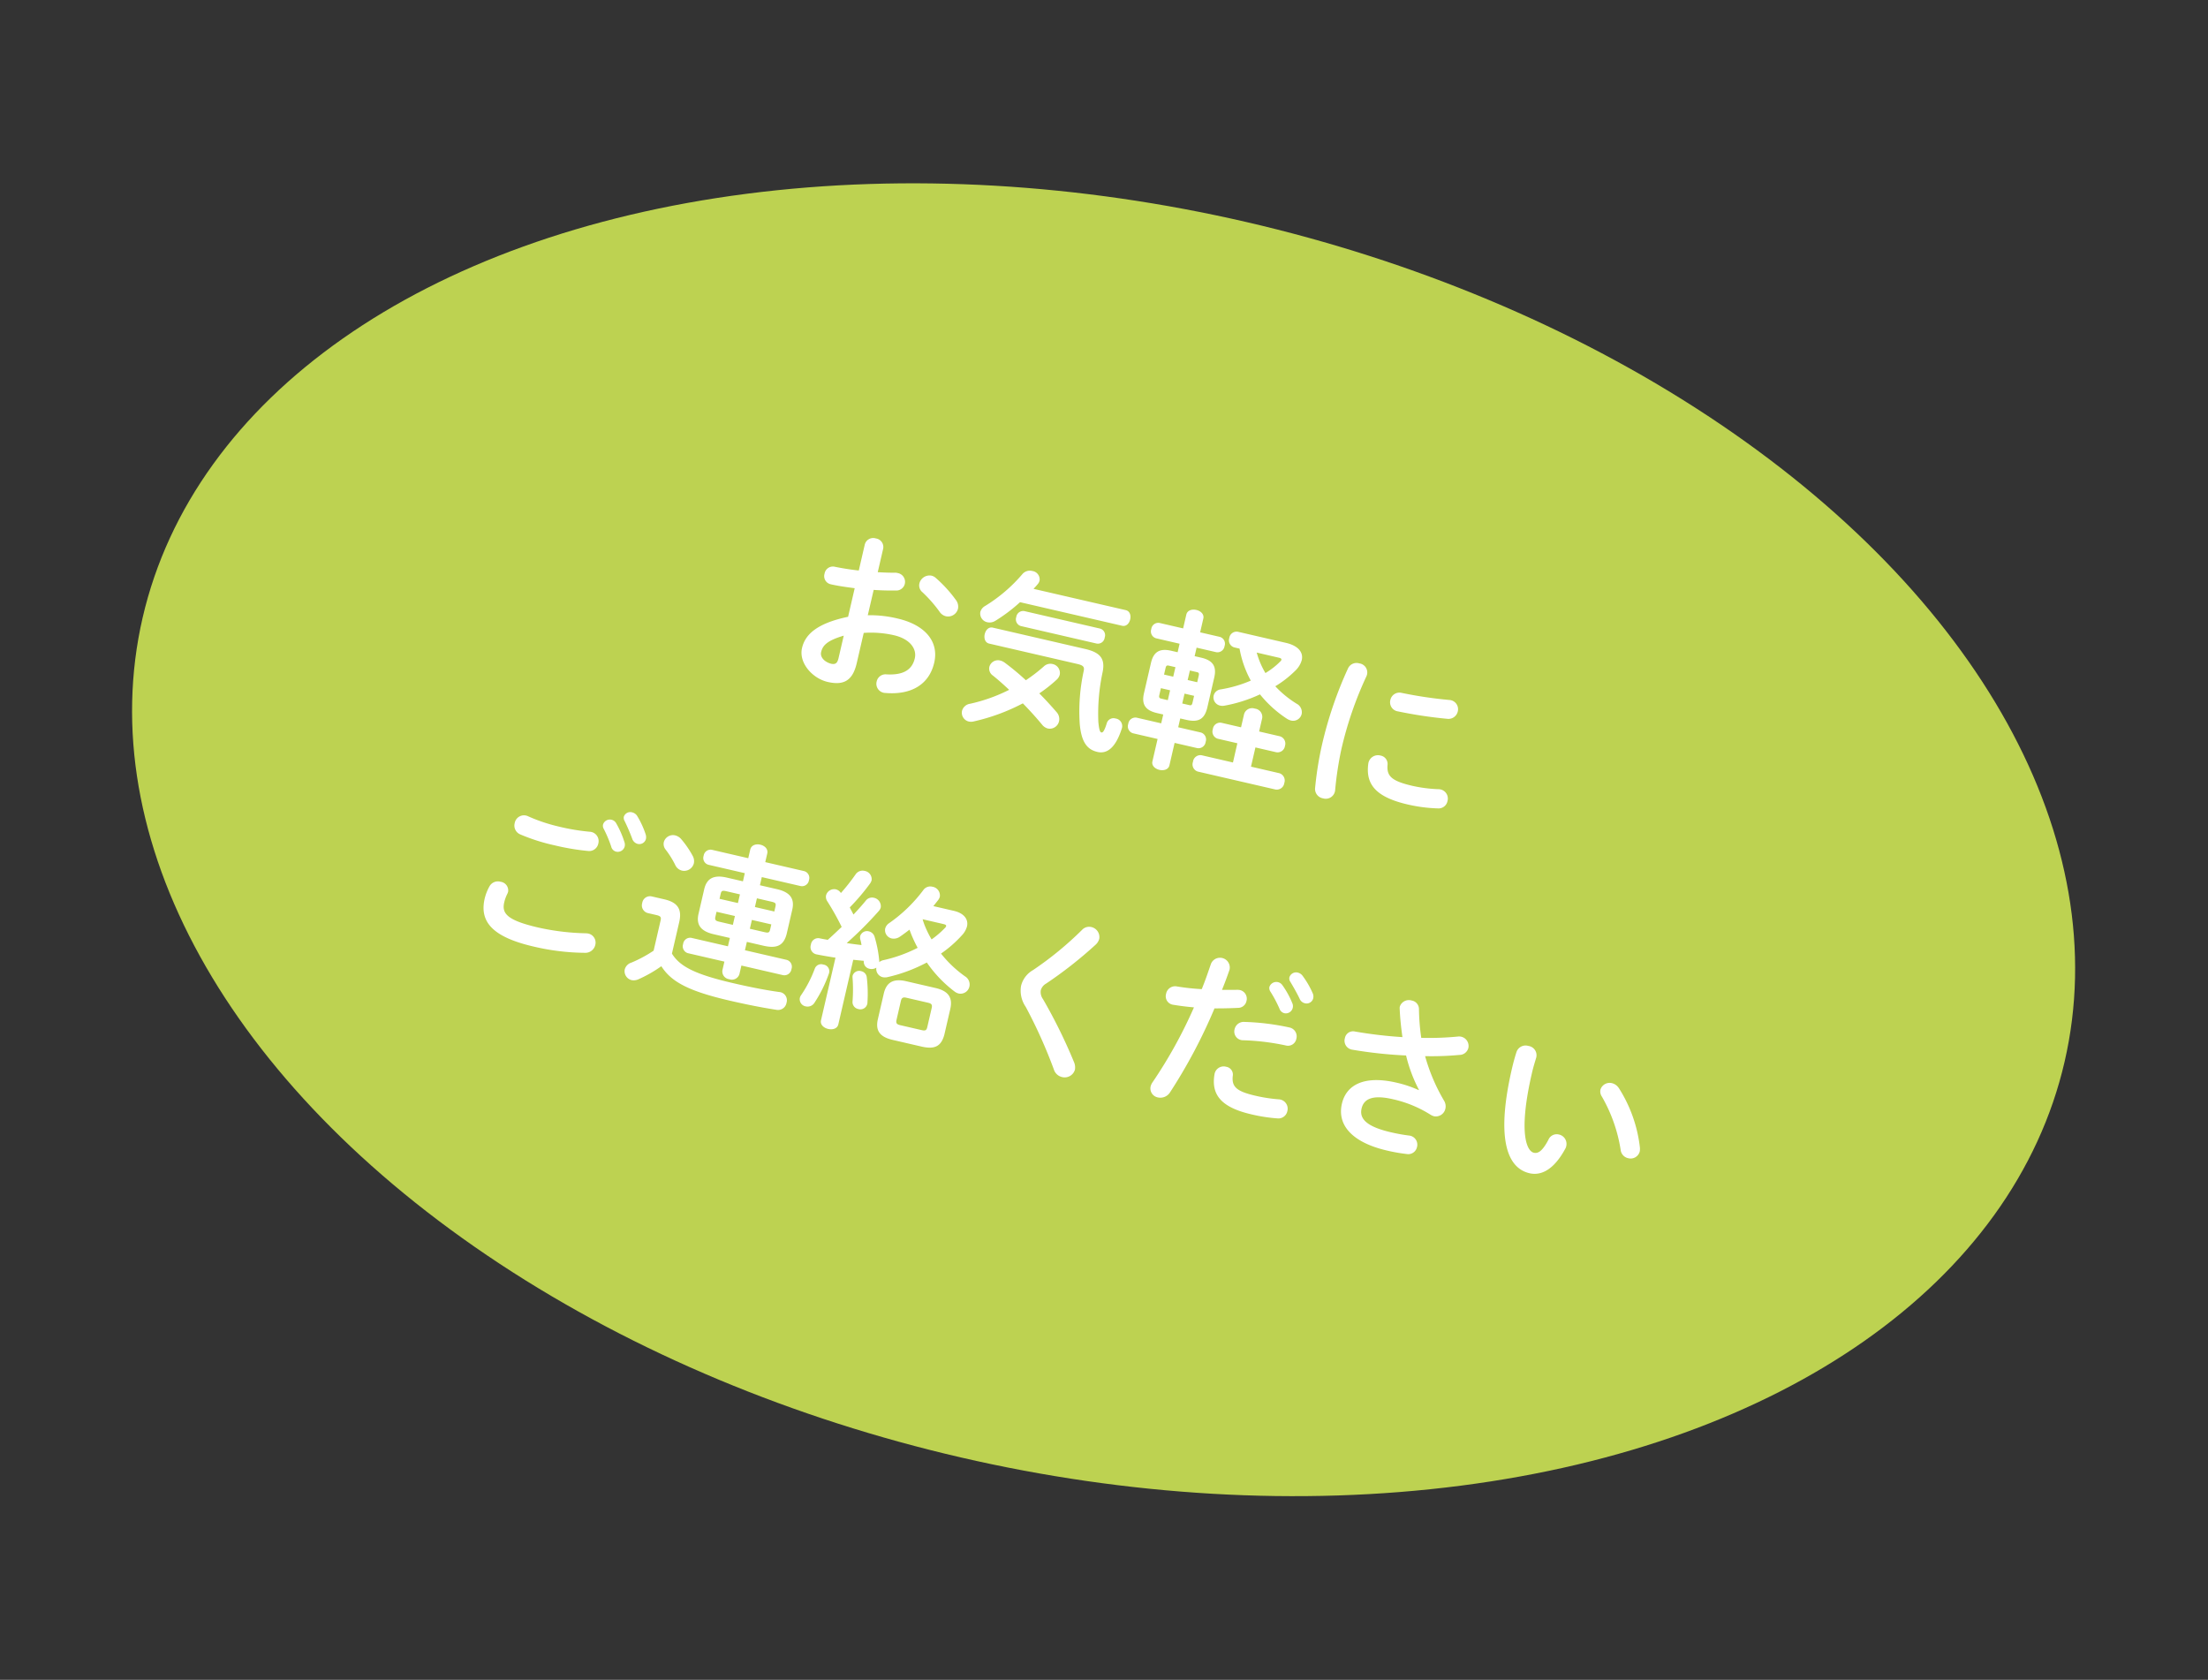
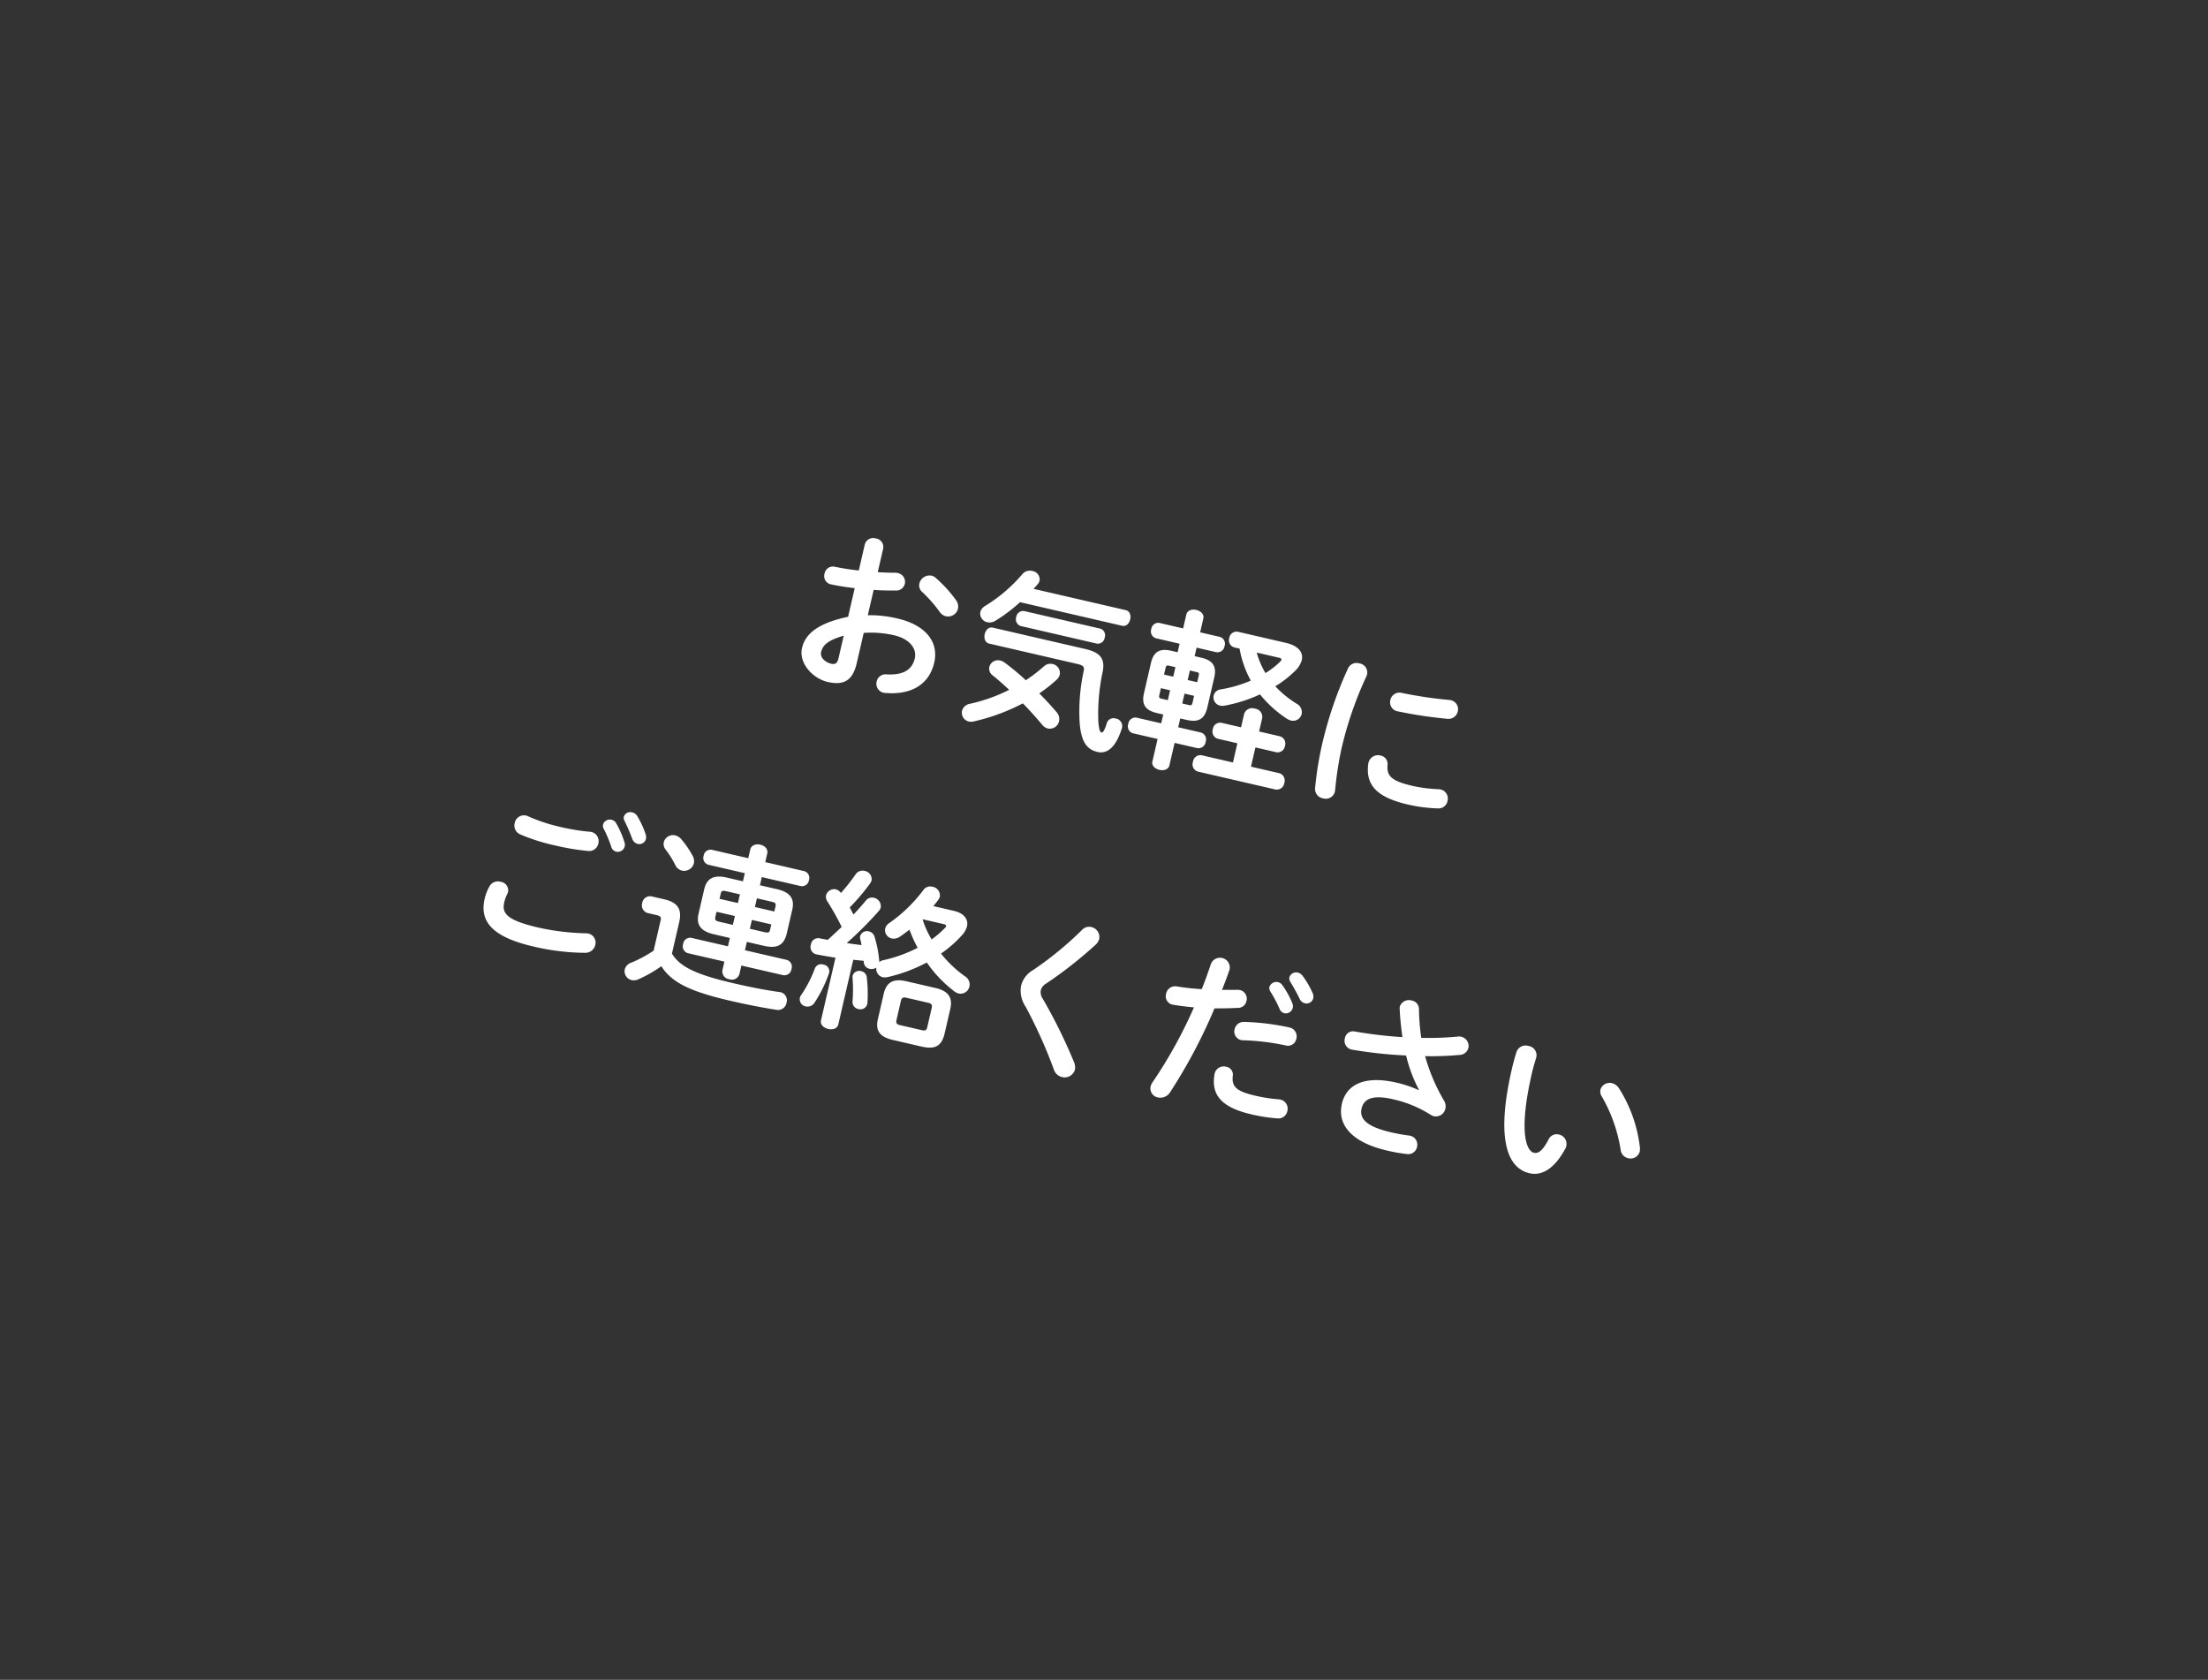
<svg xmlns="http://www.w3.org/2000/svg" width="404.614" height="307.802" viewBox="0 0 404.614 307.802">
  <rect x="0" y="0" width="404.614" height="307.802" fill="#333333" stroke="none" />
  <g id="contact__pic__right" transform="translate(-1292.977 -5013.623)">
-     <ellipse id="楕円形_46" data-name="楕円形 46" cx="180.8" cy="116.208" rx="180.8" ry="116.208" transform="matrix(0.974, 0.225, -0.225, 0.974, 1345.259, 5013.623)" fill="#bdd251" />
    <path id="パス_1059" data-name="パス 1059" d="M-50.3-17.408c1.44-.224,2.784-.512,3.968-.8a1.6,1.6,0,0,0,1.344-1.568,1.633,1.633,0,0,0-1.7-1.632,1.772,1.772,0,0,0-.576.064c-.9.224-1.952.416-3.04.608V-25.12a1.587,1.587,0,0,0-1.728-1.568A1.587,1.587,0,0,0-53.76-25.12v4.864c-1.6.192-3.136.288-4.416.32a1.551,1.551,0,0,0-1.568,1.664,1.527,1.527,0,0,0,1.568,1.632c1.28,0,2.816-.128,4.416-.288v5.376C-59.36-8.96-60.7-6.4-60.7-4.064-60.7-1.28-57.6.928-54.72.928c2.976,0,4.416-1.216,4.416-4.544v-5.7a18.892,18.892,0,0,1,5.5-.832c3.04,0,4.672,1.5,4.672,3.264,0,2.08-1.248,3.488-4.384,4.032a1.662,1.662,0,0,0-1.472,1.664,1.685,1.685,0,0,0,2.048,1.7c4.672-.672,7.456-3.3,7.456-7.424,0-4-3.232-6.368-8.352-6.368a21.558,21.558,0,0,0-5.472.64ZM-53.76-3.872c0,.8-.1,1.376-1.024,1.408-1.184,0-2.336-.64-2.336-1.664,0-1.248.576-2.3,3.36-3.872Zm14.048-18.24a1.742,1.742,0,0,0-.864-.224A1.922,1.922,0,0,0-42.4-20.448a1.6,1.6,0,0,0,.9,1.44,24.625,24.625,0,0,1,3.872,2.784,1.952,1.952,0,0,0,1.312.544A1.872,1.872,0,0,0-34.464-17.5a1.984,1.984,0,0,0-.736-1.5A24.056,24.056,0,0,0-39.712-22.112ZM-16.448-5.76a26.707,26.707,0,0,0,2.56-3.2,1.892,1.892,0,0,0,.32-.992,1.675,1.675,0,0,0-1.728-1.6,1.738,1.738,0,0,0-1.44.768,30.189,30.189,0,0,1-2.656,3.232A45.875,45.875,0,0,0-23.9-9.824a2.38,2.38,0,0,0-.9-.192,1.639,1.639,0,0,0-1.664,1.6A1.531,1.531,0,0,0-25.5-7.04c1.088.512,2.3,1.184,3.52,1.888a30.273,30.273,0,0,1-6.4,4.1,1.791,1.791,0,0,0-1.152,1.6A1.66,1.66,0,0,0-27.9,2.176a1.95,1.95,0,0,0,.9-.224A36.528,36.528,0,0,0-18.976-3.3c1.5.96,2.976,1.984,4.352,3.04A1.961,1.961,0,0,0-13.472.16a1.742,1.742,0,0,0,1.7-1.76,1.891,1.891,0,0,0-.832-1.536C-13.824-4.032-15.136-4.928-16.448-5.76Zm-5.344-18.432c.192-.32.384-.672.544-.992a1.508,1.508,0,0,0,.192-.768,1.556,1.556,0,0,0-1.7-1.376,1.782,1.782,0,0,0-1.632.96,28.479,28.479,0,0,1-5.344,7.232,1.831,1.831,0,0,0-.608,1.248,1.634,1.634,0,0,0,1.664,1.568A1.993,1.993,0,0,0-27.3-16.9a30.088,30.088,0,0,0,3.648-4.352h19.2c.8,0,1.184-.736,1.184-1.472s-.384-1.472-1.184-1.472Zm13.536,7.168a1.259,1.259,0,0,0,1.184-1.408A1.259,1.259,0,0,0-8.256-19.84H-22.528a1.279,1.279,0,0,0-1.184,1.408,1.279,1.279,0,0,0,1.184,1.408Zm-19.2,1.44c-.8,0-1.184.736-1.184,1.5,0,.736.384,1.5,1.184,1.5h16.608c1.152,0,1.408.256,1.408,1.056A34.693,34.693,0,0,0-7.968-1.984C-6.912,1.248-5.568,2.3-3.648,2.3c1.792,0,3.1-1.472,3.392-5.28a1.4,1.4,0,0,0-1.536-1.44A1.287,1.287,0,0,0-3.168-3.2c-.1,1.5-.32,1.856-.576,1.856-.224,0-.48-.224-.992-1.792a36.24,36.24,0,0,1-1.28-9.024c-.064-2.4-1.088-3.424-4.032-3.424ZM6.56-7.1V-5.44H1.92A1.323,1.323,0,0,0,.7-3.968,1.323,1.323,0,0,0,1.92-2.5H6.56V1.728c0,.8.8,1.216,1.6,1.216s1.6-.416,1.6-1.216V-2.5h4.256a1.326,1.326,0,0,0,1.248-1.472A1.326,1.326,0,0,0,14.016-5.44H9.76V-7.1h1.248c2.144-.032,3.1-.832,3.136-3.008v-5.7c0-2.08-.928-3.008-3.136-3.008H9.76v-1.6h3.68a1.315,1.315,0,0,0,1.248-1.44A1.3,1.3,0,0,0,13.44-23.3H9.76v-2.592c0-.832-.8-1.248-1.6-1.248s-1.6.416-1.6,1.248V-23.3H2.112A1.294,1.294,0,0,0,.9-21.856a1.311,1.311,0,0,0,1.216,1.44H6.56v1.6H5.376c-2.208,0-3.136.928-3.136,3.008v5.7c0,2.08.928,3.008,3.136,3.008Zm.224-4.608v1.856H5.568c-.448,0-.512-.192-.512-.608v-1.248Zm2.72,0H11.3v1.248c0,.48-.1.608-.48.608H9.5Zm0-4.352h1.312c.384,0,.48.128.48.576v1.216H9.5Zm-2.72,0v1.792H5.056v-1.216c0-.448.1-.576.512-.576ZM20.992-1.408H15.1A1.37,1.37,0,0,0,13.824.128,1.37,1.37,0,0,0,15.1,1.664H29.7A1.394,1.394,0,0,0,31.008.128,1.394,1.394,0,0,0,29.7-1.408H24.384V-5.024h3.9a1.365,1.365,0,0,0,1.312-1.5,1.383,1.383,0,0,0-1.312-1.5h-3.9v-2.5a1.516,1.516,0,0,0-1.7-1.408,1.534,1.534,0,0,0-1.7,1.408v2.5h-3.68a1.342,1.342,0,0,0-1.28,1.5,1.358,1.358,0,0,0,1.28,1.5h3.68ZM16.48-24.96a1.35,1.35,0,0,0-1.28,1.472,1.35,1.35,0,0,0,1.28,1.472h.992A19.2,19.2,0,0,0,20.8-16.768a23.327,23.327,0,0,1-5.024,2.816,1.5,1.5,0,0,0-.992,1.376A1.535,1.535,0,0,0,16.32-11.04a1.878,1.878,0,0,0,.8-.16,26.633,26.633,0,0,0,5.888-3.488A21.276,21.276,0,0,0,28.8-11.456a2.723,2.723,0,0,0,.832.16,1.611,1.611,0,0,0,1.632-1.6,1.749,1.749,0,0,0-1.312-1.632,18.79,18.79,0,0,1-4.544-2.24,19.507,19.507,0,0,0,2.976-3.68,4.254,4.254,0,0,0,.672-2.08c0-1.44-1.184-2.432-3.552-2.432Zm8.448,2.944c.32,0,.48.1.48.256a.6.6,0,0,1-.128.352A13.6,13.6,0,0,1,23.1-18.72a15.263,15.263,0,0,1-2.4-3.3Zm12.736-.96a72.138,72.138,0,0,0-1.5,14.784,63.007,63.007,0,0,0,.544,7.9A1.749,1.749,0,0,0,38.56,1.28,1.721,1.721,0,0,0,40.384-.672a62.859,62.859,0,0,1-.576-7.52A66.854,66.854,0,0,1,41.28-22.336a1.678,1.678,0,0,0-1.824-1.984A1.718,1.718,0,0,0,37.664-22.976ZM57.056-21.5a77.759,77.759,0,0,1-8.8.7,1.7,1.7,0,0,0-1.728,1.728,1.682,1.682,0,0,0,1.856,1.728,81.21,81.21,0,0,0,9.024-.7,1.755,1.755,0,0,0,1.632-1.76A1.69,1.69,0,0,0,57.056-21.5ZM48.7-7.36a1.563,1.563,0,0,0-1.632-1.376,1.79,1.79,0,0,0-1.856,1.952c.352,3.872,2.816,5.664,8.736,5.664a27.959,27.959,0,0,0,5.536-.544A1.661,1.661,0,0,0,60.9-3.36a1.71,1.71,0,0,0-2.08-1.76,26.272,26.272,0,0,1-4.832.48C49.984-4.64,48.992-5.376,48.7-7.36ZM-88.7,36.352a22.928,22.928,0,0,1,2.112,2.912,1.229,1.229,0,0,0,1.088.7,1.311,1.311,0,0,0,1.312-1.28,1.415,1.415,0,0,0-.224-.768,17.087,17.087,0,0,0-2.24-3.008,1.283,1.283,0,0,0-.96-.448,1.307,1.307,0,0,0-1.344,1.184A1.066,1.066,0,0,0-88.7,36.352Zm-13.984.928a1.729,1.729,0,0,0-2.112,1.792,1.755,1.755,0,0,0,1.408,1.76,35.269,35.269,0,0,0,6.656.544,44.028,44.028,0,0,0,6.272-.384,1.7,1.7,0,0,0,1.44-1.728A1.715,1.715,0,0,0-91.04,37.5a38.722,38.722,0,0,1-5.728.352A30.7,30.7,0,0,1-102.688,37.28Zm6.368,23.04a42.149,42.149,0,0,0,9.376-.992A1.869,1.869,0,0,0-85.376,57.5a1.7,1.7,0,0,0-1.7-1.76,3.191,3.191,0,0,0-.512.064,43.794,43.794,0,0,1-8.736.928c-5.984,0-7.072-1.088-7.072-3.1a6.834,6.834,0,0,1,.192-1.6,2.51,2.51,0,0,0,.064-.448,1.6,1.6,0,0,0-1.76-1.472,1.765,1.765,0,0,0-1.792,1.28,8.71,8.71,0,0,0-.352,2.4C-107.04,58.144-104.032,60.32-96.32,60.32Zm11.04-26.208a35.311,35.311,0,0,1,2.112,2.88,1.447,1.447,0,0,0,1.184.7,1.256,1.256,0,0,0,1.28-1.248,1.721,1.721,0,0,0-.288-.864A16.119,16.119,0,0,0-83.2,32.736a1.481,1.481,0,0,0-1.056-.448,1.246,1.246,0,0,0-1.312,1.12A1.113,1.113,0,0,0-85.28,34.112Zm23.648,5.92h-3.04c-2.56,0-3.552,1.056-3.552,3.04v4.576c0,1.984.992,3.04,3.552,3.04h3.04v1.568h-6.88a1.294,1.294,0,0,0-1.216,1.44,1.311,1.311,0,0,0,1.216,1.44h6.88v1.6a1.437,1.437,0,0,0,1.6,1.344,1.437,1.437,0,0,0,1.6-1.344v-1.6h7.84a1.315,1.315,0,0,0,1.248-1.44,1.3,1.3,0,0,0-1.248-1.44h-7.84V50.688H-55.2c2.176-.032,3.488-.672,3.552-3.04V43.072c0-1.984-.992-3.04-3.552-3.04h-3.232V38.5h7.3a1.287,1.287,0,0,0,1.248-1.408,1.287,1.287,0,0,0-1.248-1.408h-7.3v-1.6c0-.9-.8-1.312-1.6-1.312s-1.6.416-1.6,1.312v1.6H-68.48A1.282,1.282,0,0,0-69.7,37.088,1.282,1.282,0,0,0-68.48,38.5h6.848Zm-2.56,8.192c-.608,0-.9-.064-.9-.736V46.56h3.456v1.664Zm-.9-4.1v-.9c0-.608.128-.736.9-.736h2.56v1.632Zm6.656-1.632h2.752c.768,0,.9.128.9.736v.9h-3.648Zm3.648,4.064v.928c0,.608-.128.736-.9.736h-2.752V46.56Zm-16.544,3.392c0-2.336-.992-3.456-3.584-3.456h-2.4a1.438,1.438,0,0,0-1.408,1.568,1.455,1.455,0,0,0,1.408,1.568h1.632c.832,0,.96.224.96.8V56.1a23.529,23.529,0,0,1-3.456,3.04,1.809,1.809,0,0,0-.928,1.5,1.688,1.688,0,0,0,1.664,1.632,2.05,2.05,0,0,0,1.12-.384A23.868,23.868,0,0,0-72.7,58.56c2.4,2.368,5.856,3.328,13.632,3.328,3.392,0,6.112-.1,8.7-.288a1.576,1.576,0,0,0,1.536-1.664,1.524,1.524,0,0,0-1.76-1.632c-2.464.224-5.216.32-8.544.32-7.168,0-10.24-.768-12.192-2.752ZM-74.4,35.04a2.139,2.139,0,0,0-1.216-.416,1.737,1.737,0,0,0-1.76,1.664,1.608,1.608,0,0,0,.608,1.248A16.562,16.562,0,0,1-74.4,39.9a1.831,1.831,0,0,0,1.44.736,1.838,1.838,0,0,0,1.824-1.792,1.99,1.99,0,0,0-.512-1.28A17.564,17.564,0,0,0-74.4,35.04Zm51.584,27.136c2.208-.032,3.424-.7,3.488-3.1v-4.8c0-2.08-1.024-3.136-3.488-3.136h-5.536c-2.464,0-3.488,1.056-3.488,3.136v4.8c0,2.112,1.024,3.1,3.488,3.1Zm-4.8-2.944c-.576,0-.864-.128-.864-.768V54.88c0-.608.224-.8.864-.8h4.064c.672,0,.864.192.864.8v3.584c0,.608-.192.768-.864.768Zm-14.336,2.4c0,.832.832,1.248,1.632,1.248.832,0,1.632-.416,1.632-1.248V49.5c.64-.1,1.28-.16,1.92-.256a.753.753,0,0,0,.064.256,1.284,1.284,0,0,0,1.28.928,1.592,1.592,0,0,0,1.184-.48,1.559,1.559,0,0,0,1.5,1.44A2.084,2.084,0,0,0-31.9,51.2a28.941,28.941,0,0,0,6.464-4.256A23.141,23.141,0,0,0-19.3,50.976a2.084,2.084,0,0,0,.832.192,1.672,1.672,0,0,0,1.632-1.7,1.744,1.744,0,0,0-1.216-1.632,21.251,21.251,0,0,1-5.216-3.072,21.773,21.773,0,0,0,2.976-4.128,3.82,3.82,0,0,0,.544-1.792c0-1.312-1.056-2.24-2.976-2.24h-3.872c.224-.448.416-.864.608-1.28a1.72,1.72,0,0,0,.16-.672,1.615,1.615,0,0,0-1.728-1.472,1.557,1.557,0,0,0-1.5.992,27.18,27.18,0,0,1-4.736,7.3,1.728,1.728,0,0,0-.48,1.12A1.558,1.558,0,0,0-32.7,44.1a1.951,1.951,0,0,0,1.376-.64c.48-.512.96-1.088,1.44-1.664A24.032,24.032,0,0,0-27.68,44.7a26.215,26.215,0,0,1-5.6,3.616,1.633,1.633,0,0,0-.672.544.406.406,0,0,0-.032-.192,21.832,21.832,0,0,0-1.824-4.128,1.44,1.44,0,0,0-1.248-.768,1.317,1.317,0,0,0-1.376,1.216,1.428,1.428,0,0,0,.16.576,6.677,6.677,0,0,1,.448.96c-.9.1-1.792.192-2.72.256a67.669,67.669,0,0,0,4.416-7.072,1.557,1.557,0,0,0,.192-.7,1.585,1.585,0,0,0-1.632-1.44,1.437,1.437,0,0,0-1.312.832c-.448.928-1.024,1.952-1.632,3.008-.32-.384-.64-.736-.96-1.12a39.413,39.413,0,0,0,2.656-5.152,2.093,2.093,0,0,0,.128-.576,1.536,1.536,0,0,0-1.632-1.408,1.533,1.533,0,0,0-1.472.992,37.078,37.078,0,0,1-1.856,3.936,1.535,1.535,0,0,0-1.056-.448,1.54,1.54,0,0,0-1.5,1.472,1.456,1.456,0,0,0,.48,1.024A49,49,0,0,1-42.112,44.1c-.64.96-1.28,1.952-1.952,2.88-.512.032-1.024.064-1.5.064a1.346,1.346,0,0,0-1.312,1.5,1.36,1.36,0,0,0,1.376,1.5c1.12-.032,2.336-.1,3.552-.192Zm17.824-22.24c.448,0,.64.064.64.256a.756.756,0,0,1-.16.416,16.952,16.952,0,0,1-1.888,2.56,18.171,18.171,0,0,1-1.6-1.92,11.315,11.315,0,0,1-.832-1.312ZM-35.552,52.064A1.279,1.279,0,0,0-36.8,51.2a1.257,1.257,0,0,0-1.344,1.152,1.651,1.651,0,0,0,.064.352,28.193,28.193,0,0,1,.992,4.32,1.3,1.3,0,0,0,1.344,1.056,1.291,1.291,0,0,0,1.344-1.6A24.962,24.962,0,0,0-35.552,52.064Zm-9.632.544a22.481,22.481,0,0,1-1.344,5.312,1.453,1.453,0,0,0-.128.576,1.332,1.332,0,0,0,1.408,1.28,1.484,1.484,0,0,0,1.376-.928,24.386,24.386,0,0,0,1.408-5.92,1.238,1.238,0,0,0-1.376-1.344A1.236,1.236,0,0,0-45.184,52.608ZM.96,34.688a61.8,61.8,0,0,1-7.1,9.216,4.586,4.586,0,0,0-1.5,3.328,5.219,5.219,0,0,0,1.7,3.552,91.111,91.111,0,0,1,7.584,9.984,2.062,2.062,0,0,0,1.792,1.056A1.955,1.955,0,0,0,5.44,59.968a2.455,2.455,0,0,0-.48-1.312A96.721,96.721,0,0,0-3.168,48.7a2.209,2.209,0,0,1-.768-1.5,2.046,2.046,0,0,1,.672-1.408A76.662,76.662,0,0,0,4,36.768a2.233,2.233,0,0,0,.384-1.152,1.879,1.879,0,0,0-1.92-1.792A1.759,1.759,0,0,0,.96,34.688Zm23.168,9.248a85.11,85.11,0,0,1-4.288,15.04,2.38,2.38,0,0,0-.192.9,1.687,1.687,0,0,0,1.76,1.632A2.1,2.1,0,0,0,23.36,60.1a97.241,97.241,0,0,0,4.48-16.832c1.28-.288,2.688-.64,4.16-1.056a1.576,1.576,0,0,0,1.248-1.568,1.625,1.625,0,0,0-1.6-1.7,2.47,2.47,0,0,0-.48.064c-.928.224-1.856.448-2.752.64.192-1.216.352-2.368.512-3.9a1.79,1.79,0,0,0-3.552-.32c-.192,1.76-.32,3.168-.608,4.928a41.056,41.056,0,0,1-4.544.544,1.681,1.681,0,0,0-1.632,1.76,1.575,1.575,0,0,0,1.76,1.664C21.472,44.256,22.752,44.128,24.128,43.936Zm12.96-6.016a23.276,23.276,0,0,1,2.368,2.72,1.282,1.282,0,0,0,1.056.608,1.3,1.3,0,0,0,1.28-1.28A1.337,1.337,0,0,0,41.5,39.1a15.987,15.987,0,0,0-2.5-2.784,1.34,1.34,0,0,0-2.24.864A1.138,1.138,0,0,0,37.088,37.92ZM30.56,55.04c.224,3.936,2.752,5.632,8.256,5.632a30.055,30.055,0,0,0,4.8-.352,1.675,1.675,0,0,0,1.472-1.7,1.714,1.714,0,0,0-2.016-1.76,28.7,28.7,0,0,1-4.32.32c-3.488,0-4.64-.576-4.864-2.624a1.448,1.448,0,0,0-1.536-1.344A1.7,1.7,0,0,0,30.56,55.04Zm9.728-19.648c.736.768,1.632,1.728,2.368,2.656a1.392,1.392,0,0,0,1.12.576,1.25,1.25,0,0,0,1.28-1.216,1.489,1.489,0,0,0-.352-.96,16.046,16.046,0,0,0-2.464-2.624,1.537,1.537,0,0,0-.96-.384,1.285,1.285,0,0,0-1.344,1.184A1.058,1.058,0,0,0,40.288,35.392ZM33.76,44.448a1.713,1.713,0,0,0-1.472,1.7,1.6,1.6,0,0,0,1.984,1.632,43.244,43.244,0,0,1,7.808-.832,1.559,1.559,0,0,0,1.632-1.632,1.66,1.66,0,0,0-1.728-1.728A44.28,44.28,0,0,0,33.76,44.448ZM67.68,49.44a20.7,20.7,0,0,0-4.288-.416c-6.208,0-8.864,2.56-8.864,6.016,0,4.032,3.456,6.5,9.984,6.5a30.276,30.276,0,0,0,3.648-.192,1.638,1.638,0,0,0,1.568-1.664,1.673,1.673,0,0,0-1.92-1.728c-1.024.1-2.048.16-3.36.16-4.768,0-6.208-1.216-6.208-3.04,0-1.76,1.312-2.944,5.184-2.944a21.711,21.711,0,0,1,7.392,1.216,2.518,2.518,0,0,0,.64.128,1.789,1.789,0,0,0,1.76-1.824,1.967,1.967,0,0,0-.544-1.344,34.034,34.034,0,0,1-5.248-7.2,54.4,54.4,0,0,0,6.08-1.632,1.7,1.7,0,0,0,1.312-1.6,1.74,1.74,0,0,0-1.728-1.728,1.778,1.778,0,0,0-.672.128A55.14,55.14,0,0,1,65.984,40a40.025,40.025,0,0,1-1.6-5.056,1.591,1.591,0,0,0-1.632-1.216A1.757,1.757,0,0,0,60.864,35.3a1.606,1.606,0,0,0,.064.384c.448,1.632,1.024,3.3,1.664,4.96a79.436,79.436,0,0,1-8.7.96,1.524,1.524,0,0,0-1.536,1.6,1.661,1.661,0,0,0,1.76,1.76A80.54,80.54,0,0,0,64,43.776a27.027,27.027,0,0,0,3.712,5.6Zm15.9-10.88c-.064.832-.128,1.792-.128,3.264,0,12.16,2.816,17.888,7.456,17.888,2.144,0,4.192-1.568,5.376-5.856a1.585,1.585,0,0,0,.064-.544,1.761,1.761,0,0,0-1.824-1.728A1.643,1.643,0,0,0,92.9,52.96c-.64,2.4-1.312,2.912-2.08,2.912-1.344,0-3.616-2.944-3.616-14.144,0-1.152.064-1.92.128-2.912a1.721,1.721,0,0,0-1.888-1.792A1.753,1.753,0,0,0,83.584,38.56Zm19.776,2.272a2.112,2.112,0,0,0-1.408-.608,1.771,1.771,0,0,0-1.824,1.632,1.675,1.675,0,0,0,.544,1.184,28.294,28.294,0,0,1,5.536,8.7,1.762,1.762,0,0,0,1.7,1.216,1.726,1.726,0,0,0,1.792-1.7,3.054,3.054,0,0,0-.128-.672A25.634,25.634,0,0,0,103.36,40.832Z" transform="matrix(0.974, 0.225, -0.225, 0.974, 1498.153, 5149.984)" fill="#fff" />
  </g>
</svg>